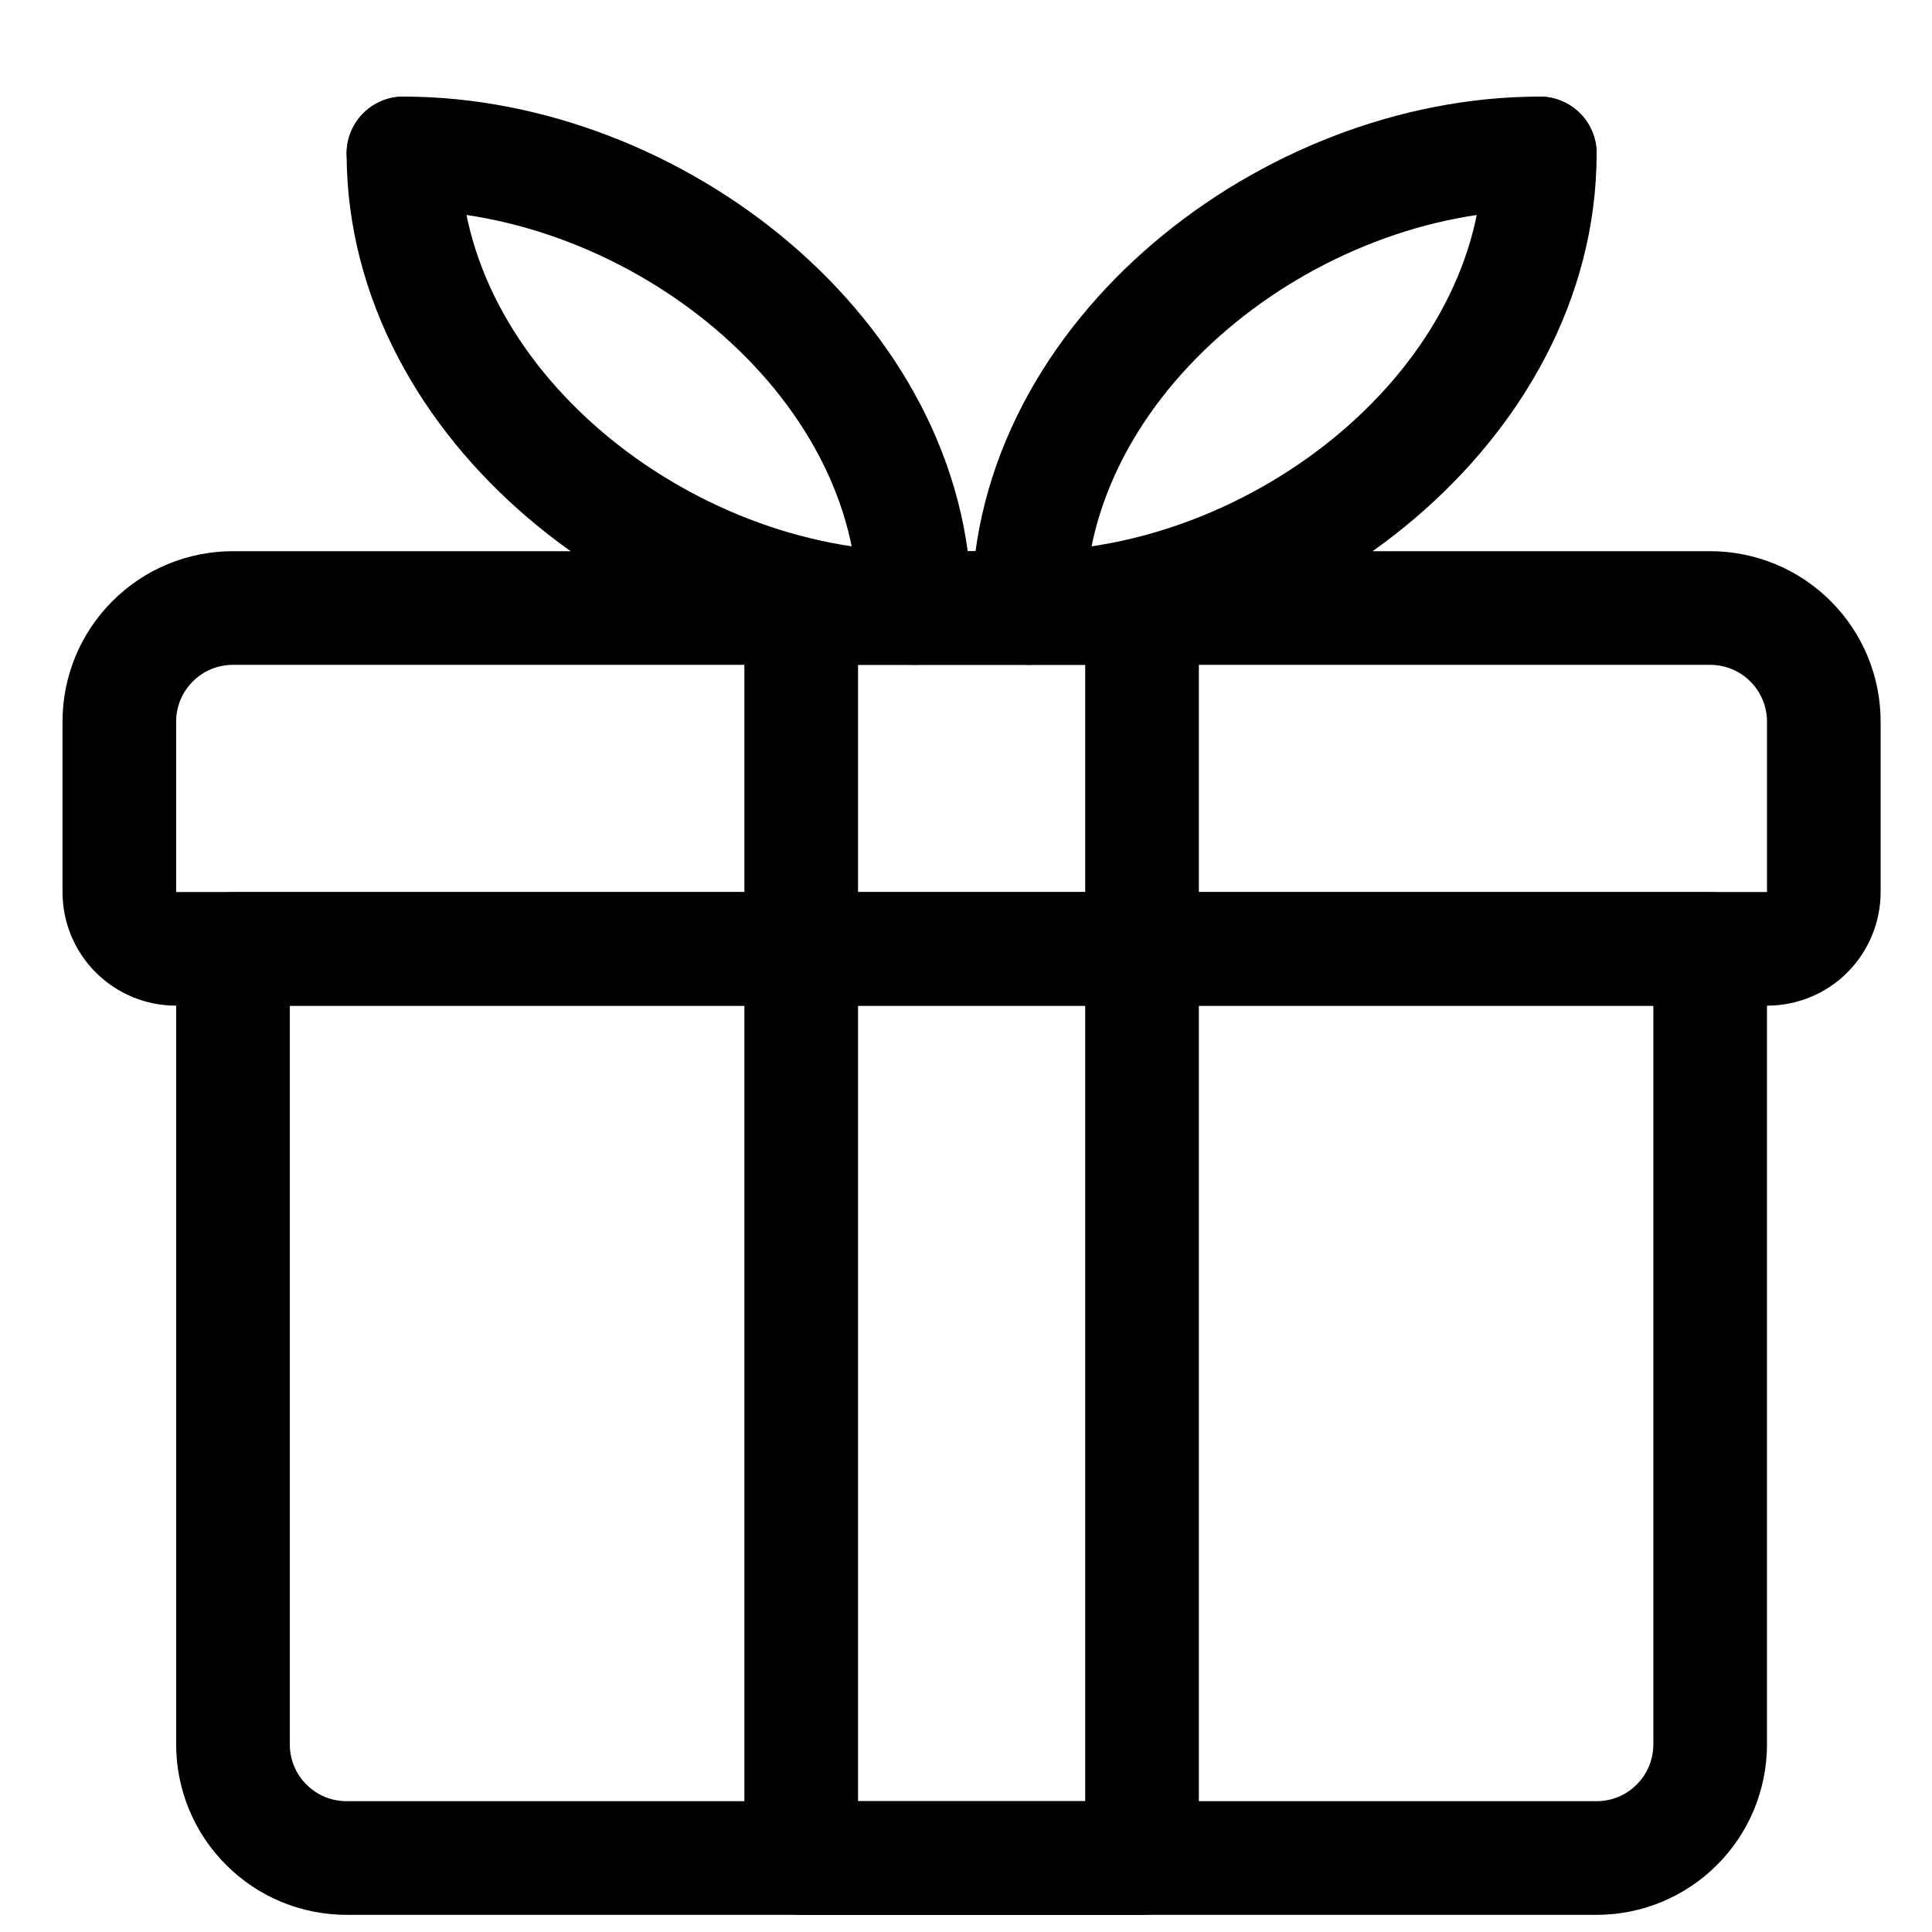
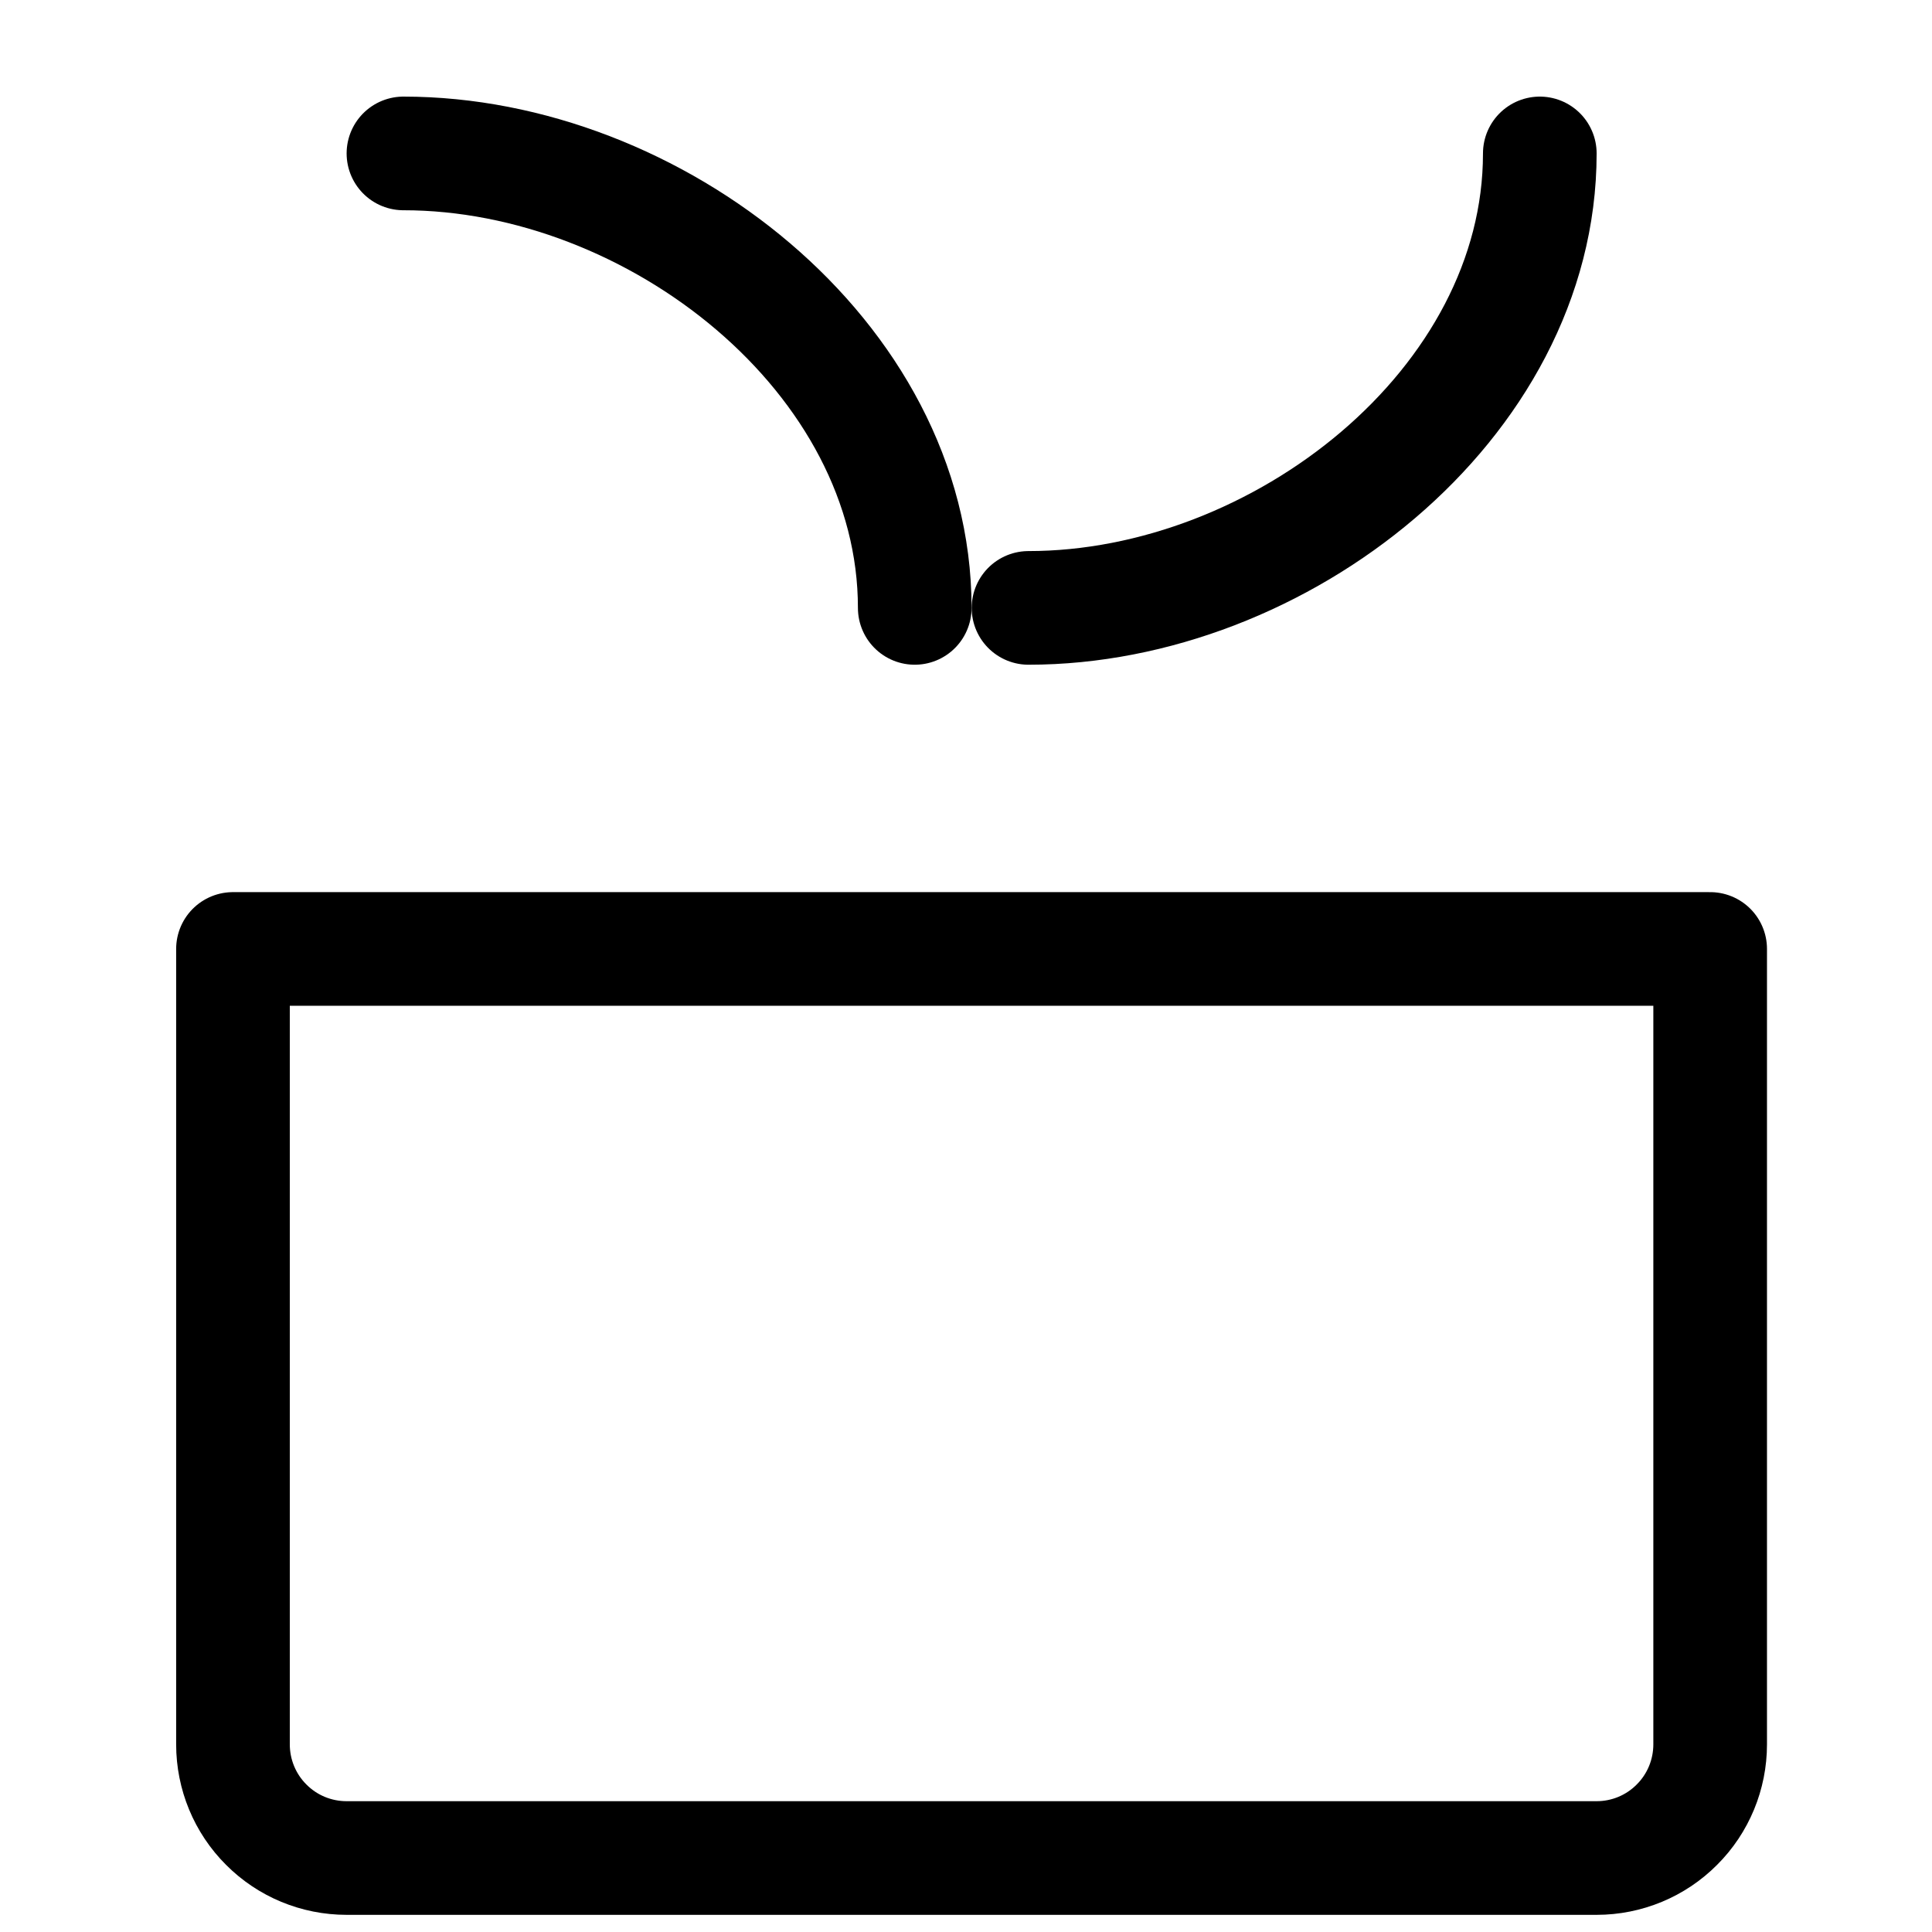
<svg xmlns="http://www.w3.org/2000/svg" width="17" height="17" viewBox="0 0 17 17" fill="none">
  <path d="M15.048 8.35H2.05V15.349C2.05 15.614 2.155 15.869 2.343 16.056C2.53 16.244 2.784 16.349 3.05 16.349H14.049C14.314 16.349 14.568 16.244 14.755 16.056C14.943 15.869 15.048 15.614 15.048 15.349V8.35Z" stroke="black" stroke-width="1" stroke-linecap="round" stroke-linejoin="round" />
-   <path d="M15.048 5.35H2.05C1.784 5.35 1.53 5.455 1.343 5.643C1.155 5.83 1.05 6.084 1.05 6.35V7.849C1.05 7.982 1.102 8.109 1.196 8.203C1.29 8.297 1.417 8.349 1.55 8.349H15.548C15.681 8.349 15.808 8.297 15.902 8.203C15.995 8.109 16.048 7.982 16.048 7.849V6.35C16.048 6.084 15.943 5.83 15.755 5.643C15.568 5.455 15.313 5.35 15.048 5.35Z" stroke="black" stroke-width="1" stroke-linecap="round" stroke-linejoin="round" />
-   <path d="M8.049 5.349C5.84 5.349 3.55 3.559 3.55 1.35" stroke="black" stroke-width="1" stroke-linecap="round" stroke-linejoin="round" />
  <path d="M3.55 1.35C5.759 1.35 8.049 3.14 8.049 5.349" stroke="black" stroke-width="1" stroke-linecap="round" stroke-linejoin="round" />
  <path d="M9.05 5.349C11.259 5.349 13.549 3.559 13.549 1.35" stroke="black" stroke-width="1" stroke-linecap="round" stroke-linejoin="round" />
-   <path d="M13.549 1.35C11.34 1.35 9.05 3.14 9.05 5.349" stroke="black" stroke-width="1" stroke-linecap="round" stroke-linejoin="round" />
-   <path d="M10.049 5.35H7.05V16.349H10.049V5.35Z" stroke="black" stroke-width="1" stroke-linecap="round" stroke-linejoin="round" />
</svg>